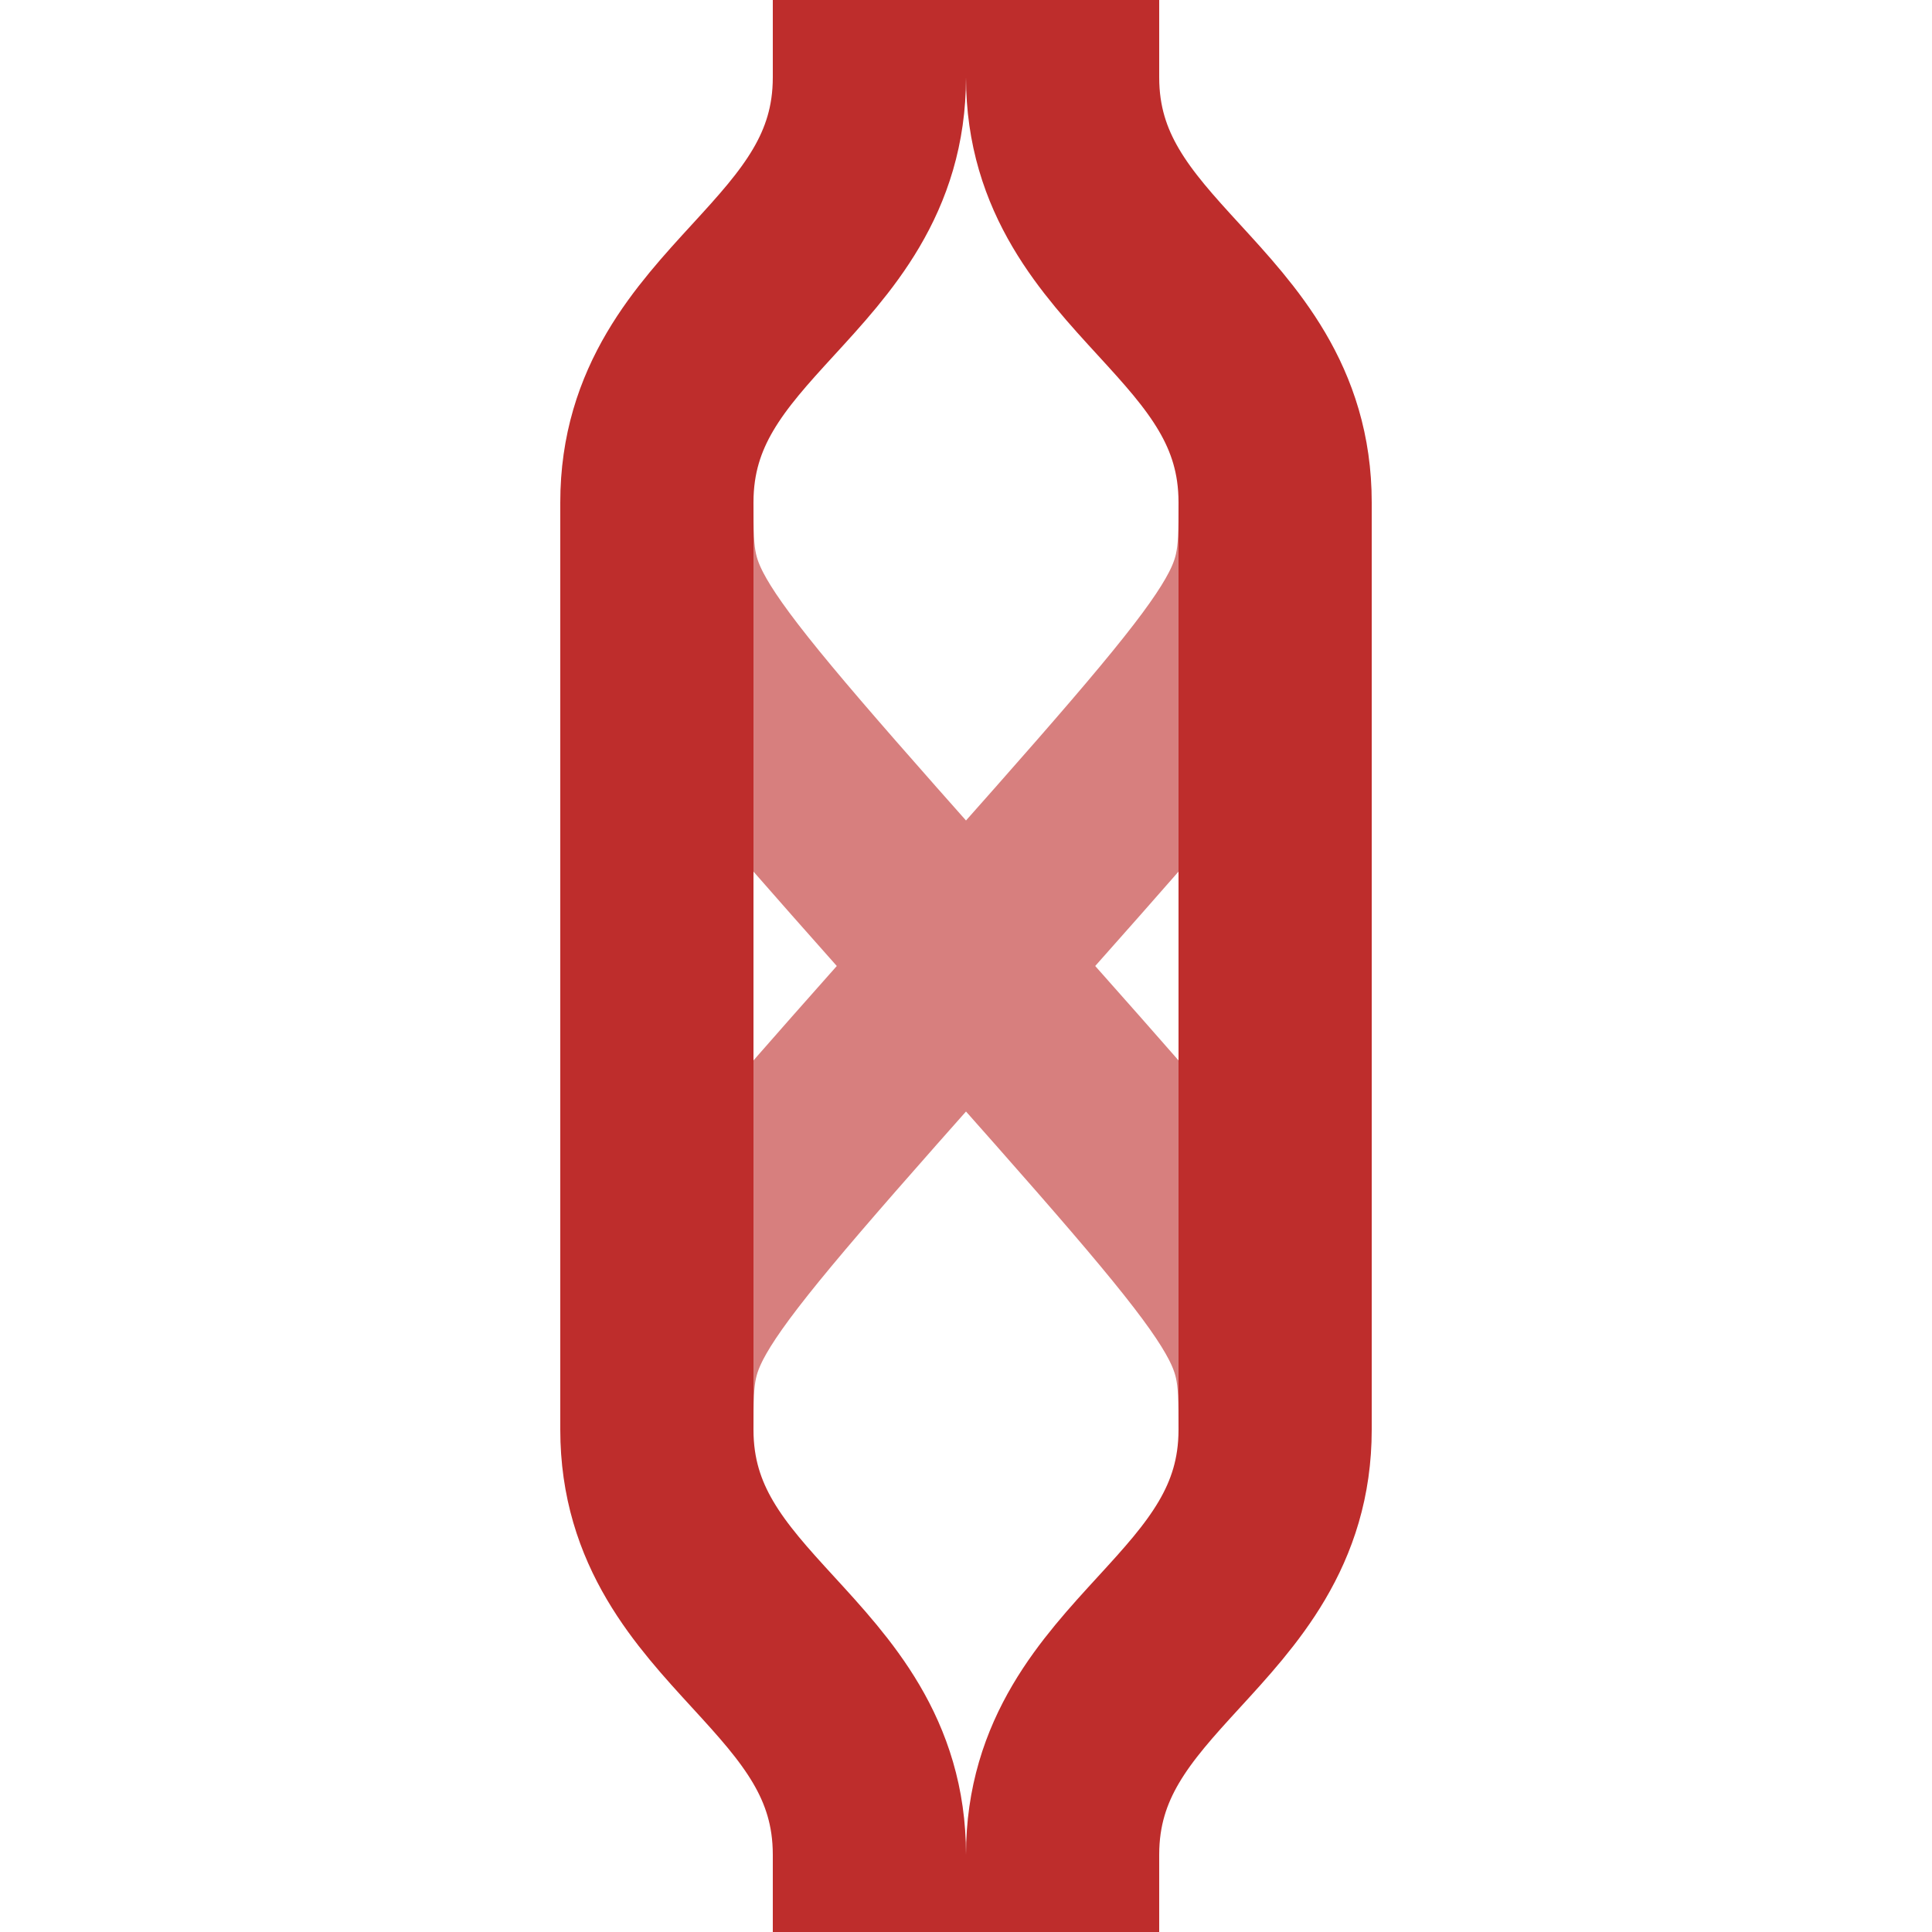
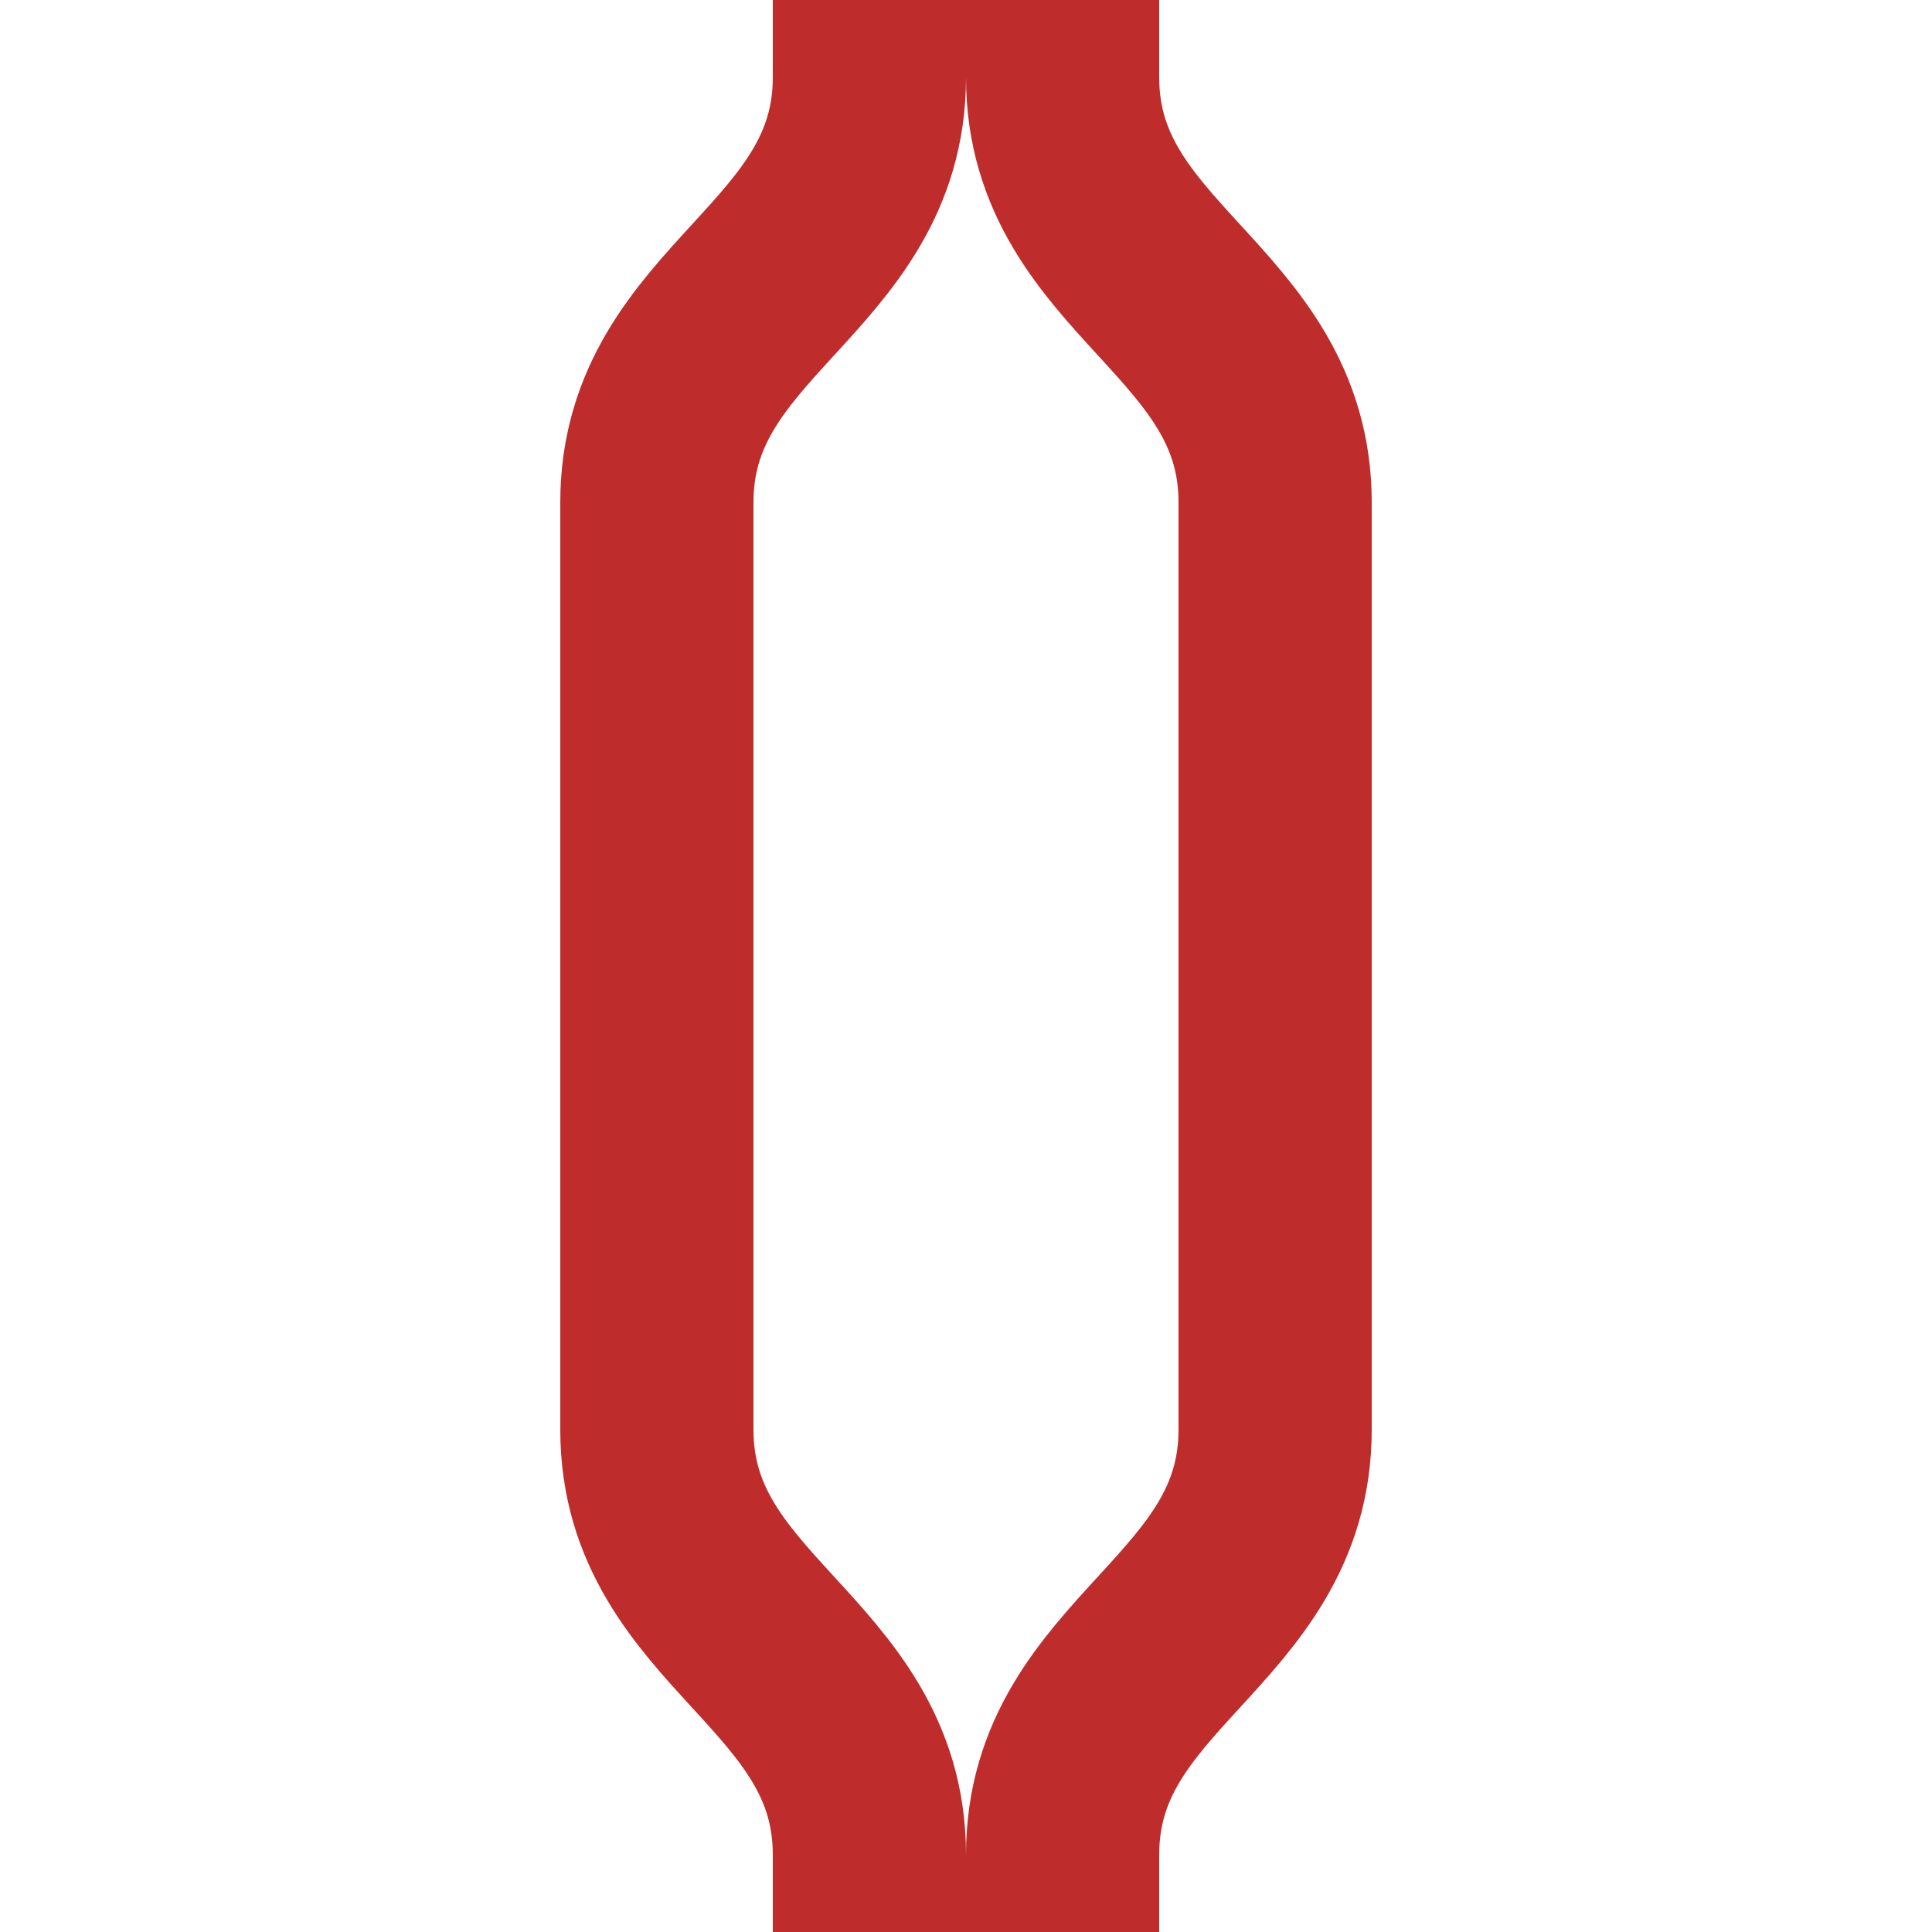
<svg xmlns="http://www.w3.org/2000/svg" width="500" height="500" viewBox="0 0 500 500">
  <title>Überleitstelle</title>
  <g stroke-width="50" fill="none">
-     <path d="M 170,130 C 170,160 170,160 250,250 C 330,340 330,340 330,370  M 330,130 C 330,160 330,160 250,250 C 170,340 170,340 170,370" stroke="#d77f7e" />
    <path d="M 225,0 L 225,20 C 225,70 170,80 170,130 L 170,370 C 170,420 225,430 225,480 L 225,500  M 275,0 L 275,20 C 275,70 330,80 330,130 L 330,370 C 330,420 275,430 275,480 L 275,500" stroke="#be2d2c" />
  </g>
</svg>